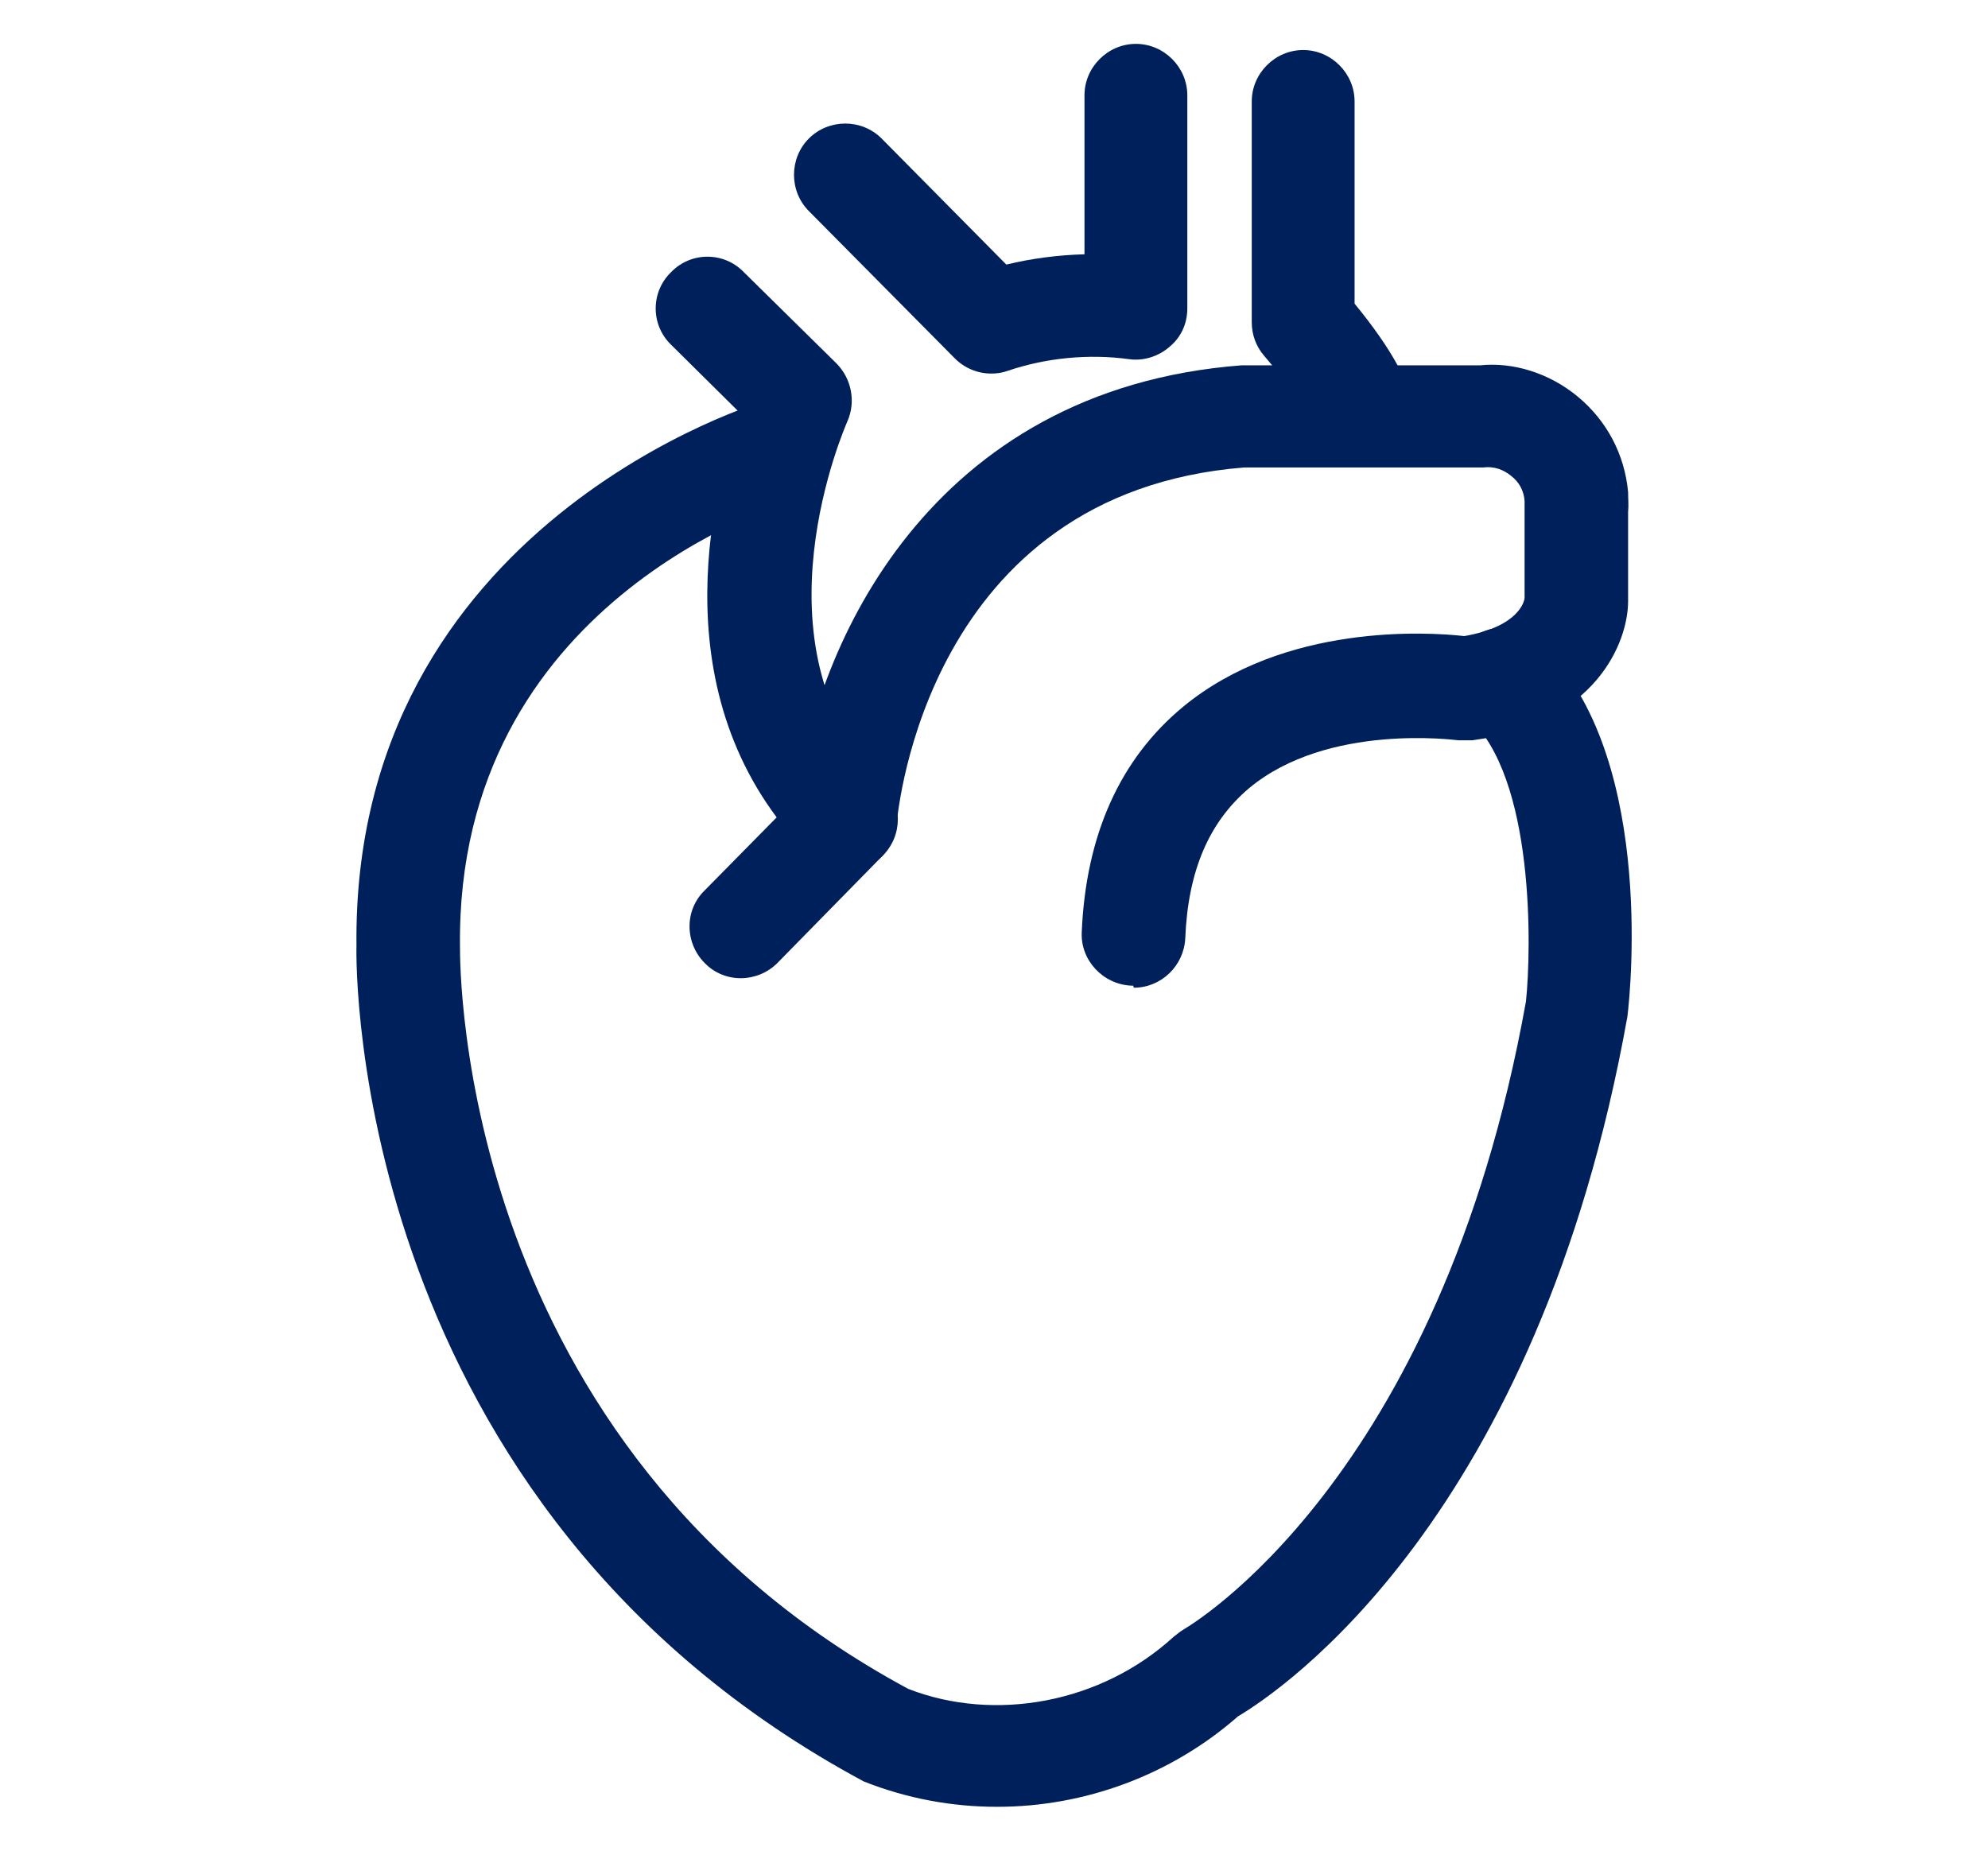
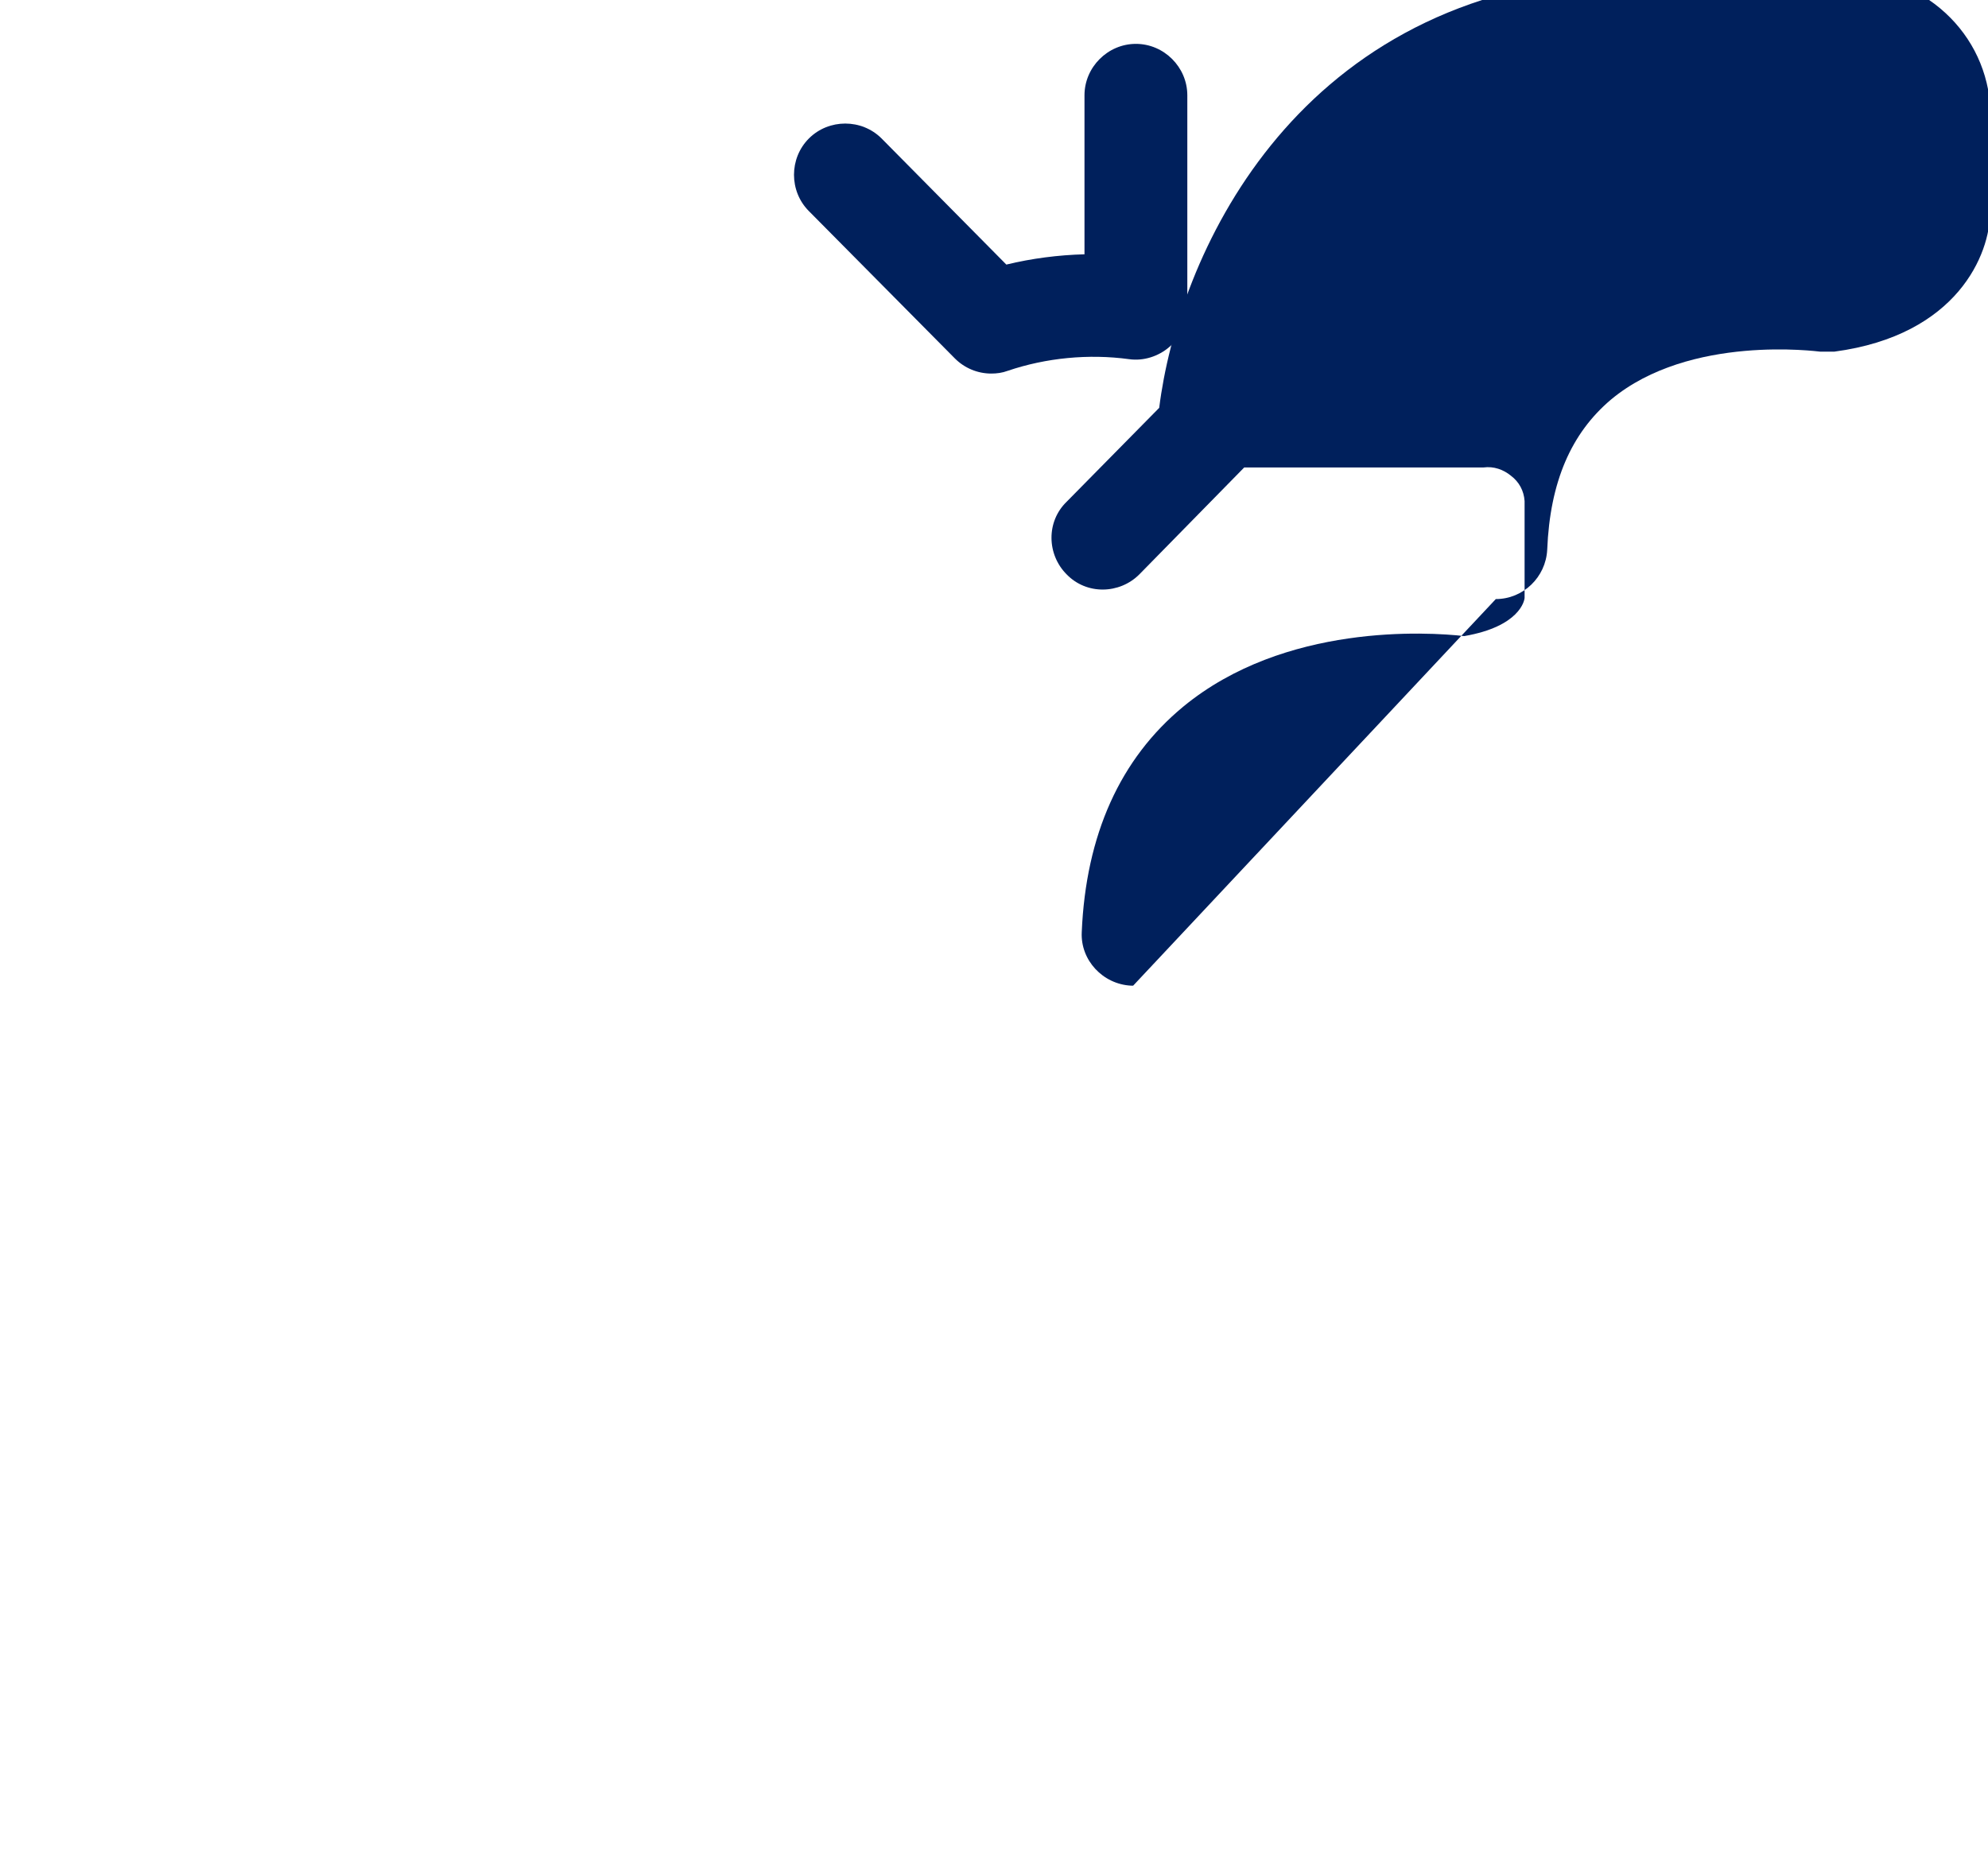
<svg xmlns="http://www.w3.org/2000/svg" id="Layer_1" width="29" height="27" viewBox="0 0 29 27">
  <defs>
    <style>.cls-1{fill:#00205c;}</style>
  </defs>
  <g id="Group_32318">
    <g id="Path_3737">
-       <path class="cls-1" d="m16.53,14.38s-.02,0-.03,0c-.41-.02-.74-.37-.72-.78.06-1.42.56-2.53,1.48-3.29,1.48-1.22,3.57-1.09,4.1-1.03.81-.14.88-.52.88-.56v-1.3s0-.11,0-.11c-.01-.15-.08-.28-.2-.37-.11-.09-.25-.14-.4-.12h-3.49c-4.62.37-5.05,5-5.07,5.2-.01.17-.09.34-.21.47l-1.53,1.56c-.29.29-.77.3-1.06,0-.29-.29-.3-.77,0-1.06l1.35-1.37c.27-2.17,1.91-5.94,6.48-6.29h3.48c.48-.05,1.01.11,1.43.46.42.35.68.84.73,1.39,0,.1.01.19,0,.29v1.3c0,.6-.47,1.79-2.27,2.03-.07,0-.14,0-.21,0-.02,0-1.9-.26-3.05.7-.58.49-.89,1.2-.93,2.19-.02.4-.35.72-.75.72Z" />
+       <path class="cls-1" d="m16.53,14.38s-.02,0-.03,0c-.41-.02-.74-.37-.72-.78.06-1.42.56-2.53,1.48-3.29,1.48-1.22,3.57-1.09,4.1-1.03.81-.14.88-.52.88-.56v-1.3s0-.11,0-.11c-.01-.15-.08-.28-.2-.37-.11-.09-.25-.14-.4-.12h-3.49l-1.53,1.56c-.29.29-.77.3-1.06,0-.29-.29-.3-.77,0-1.06l1.35-1.37c.27-2.17,1.91-5.94,6.48-6.29h3.48c.48-.05,1.01.11,1.43.46.42.35.68.84.73,1.39,0,.1.01.19,0,.29v1.3c0,.6-.47,1.79-2.27,2.03-.07,0-.14,0-.21,0-.02,0-1.9-.26-3.05.7-.58.49-.89,1.2-.93,2.19-.02.4-.35.72-.75.72Z" />
    </g>
    <g id="Path_3738">
-       <path class="cls-1" d="m12.33,12.69c-.19,0-.39-.07-.53-.22-2.18-2.2-1.43-5.25-1.01-6.45l-1-.99c-.3-.29-.3-.77,0-1.06.29-.3.77-.3,1.06,0l1.35,1.33c.22.22.29.56.16.85-.01.03-1.46,3.27.52,5.27.29.29.29.77,0,1.06-.15.15-.34.22-.53.22Z" />
-     </g>
+       </g>
    <g id="Path_3739">
      <path class="cls-1" d="m14.46,5.45c-.2,0-.39-.08-.53-.22l-2.13-2.15c-.29-.29-.29-.77,0-1.06.29-.29.77-.29,1.06,0l1.82,1.84c.37-.09.76-.14,1.14-.15V1.39c0-.41.34-.75.75-.75s.75.34.75.75v3.11c0,.22-.09.42-.26.56-.16.14-.38.21-.59.18-.59-.08-1.21-.02-1.77.17-.08.03-.16.04-.24.04Z" />
    </g>
    <g id="Path_3741">
-       <path class="cls-1" d="m19.88,6.81c-.39,0-.72-.31-.75-.71-.04-.07-.37-.54-.69-.91-.12-.14-.18-.31-.18-.49V1.48c0-.41.34-.75.75-.75s.75.34.75.75v2.95c.55.67.84,1.21.86,1.58.02.41-.29.77-.7.79-.02,0-.03,0-.04,0Z" />
-     </g>
+       </g>
    <g id="Path_3742">
-       <path class="cls-1" d="m14.54,26.36c-.65,0-1.31-.12-1.94-.37-7.46-4.01-7.41-11.86-7.4-12.19-.07-6.17,5.93-7.95,5.99-7.96.4-.11.81.12.93.51.11.4-.12.81-.51.93-.2.06-4.96,1.5-4.9,6.53,0,.32-.02,7.3,6.54,10.83,1.26.49,2.81.21,3.87-.76.05-.04.1-.08.15-.11.03-.02,3.73-2.13,4.99-9.16.08-.76.13-3.27-.84-4.14-.31-.28-.33-.75-.06-1.06.28-.31.75-.34,1.06-.06,1.72,1.54,1.37,5.08,1.32,5.48-1.31,7.32-5.04,9.83-5.68,10.21-.98.86-2.24,1.32-3.51,1.32Z" />
-     </g>
+       </g>
  </g>
</svg>